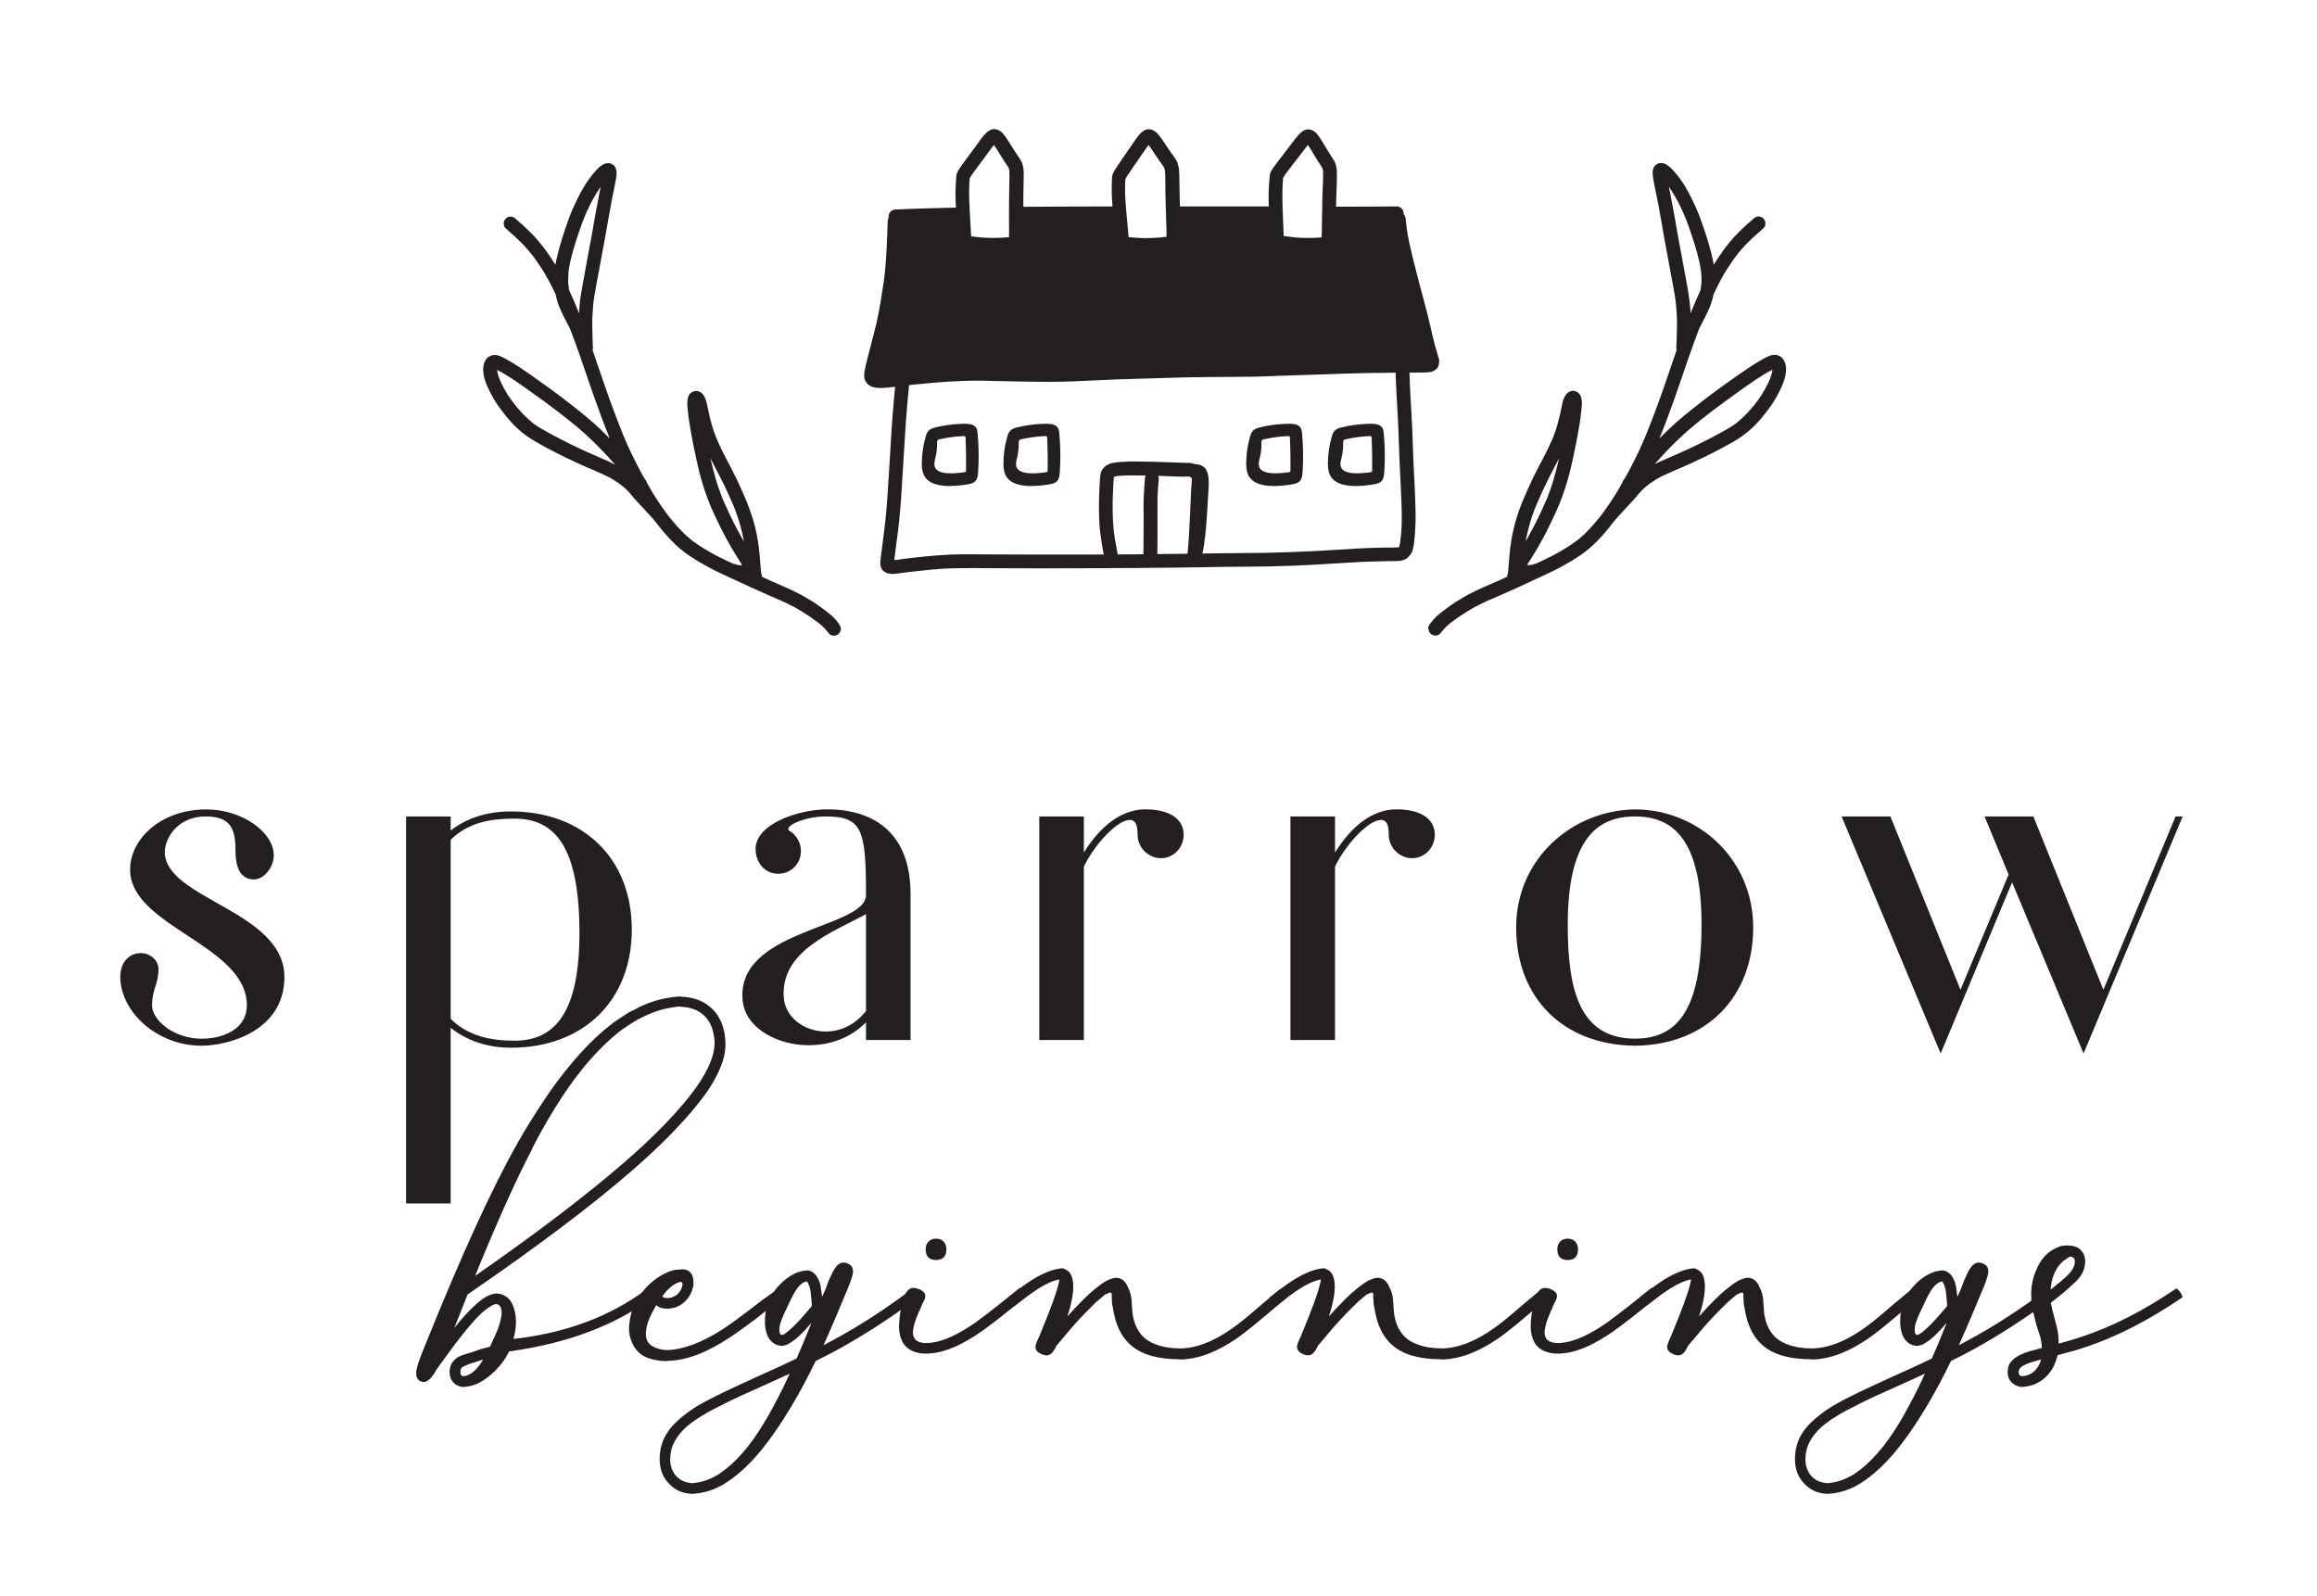
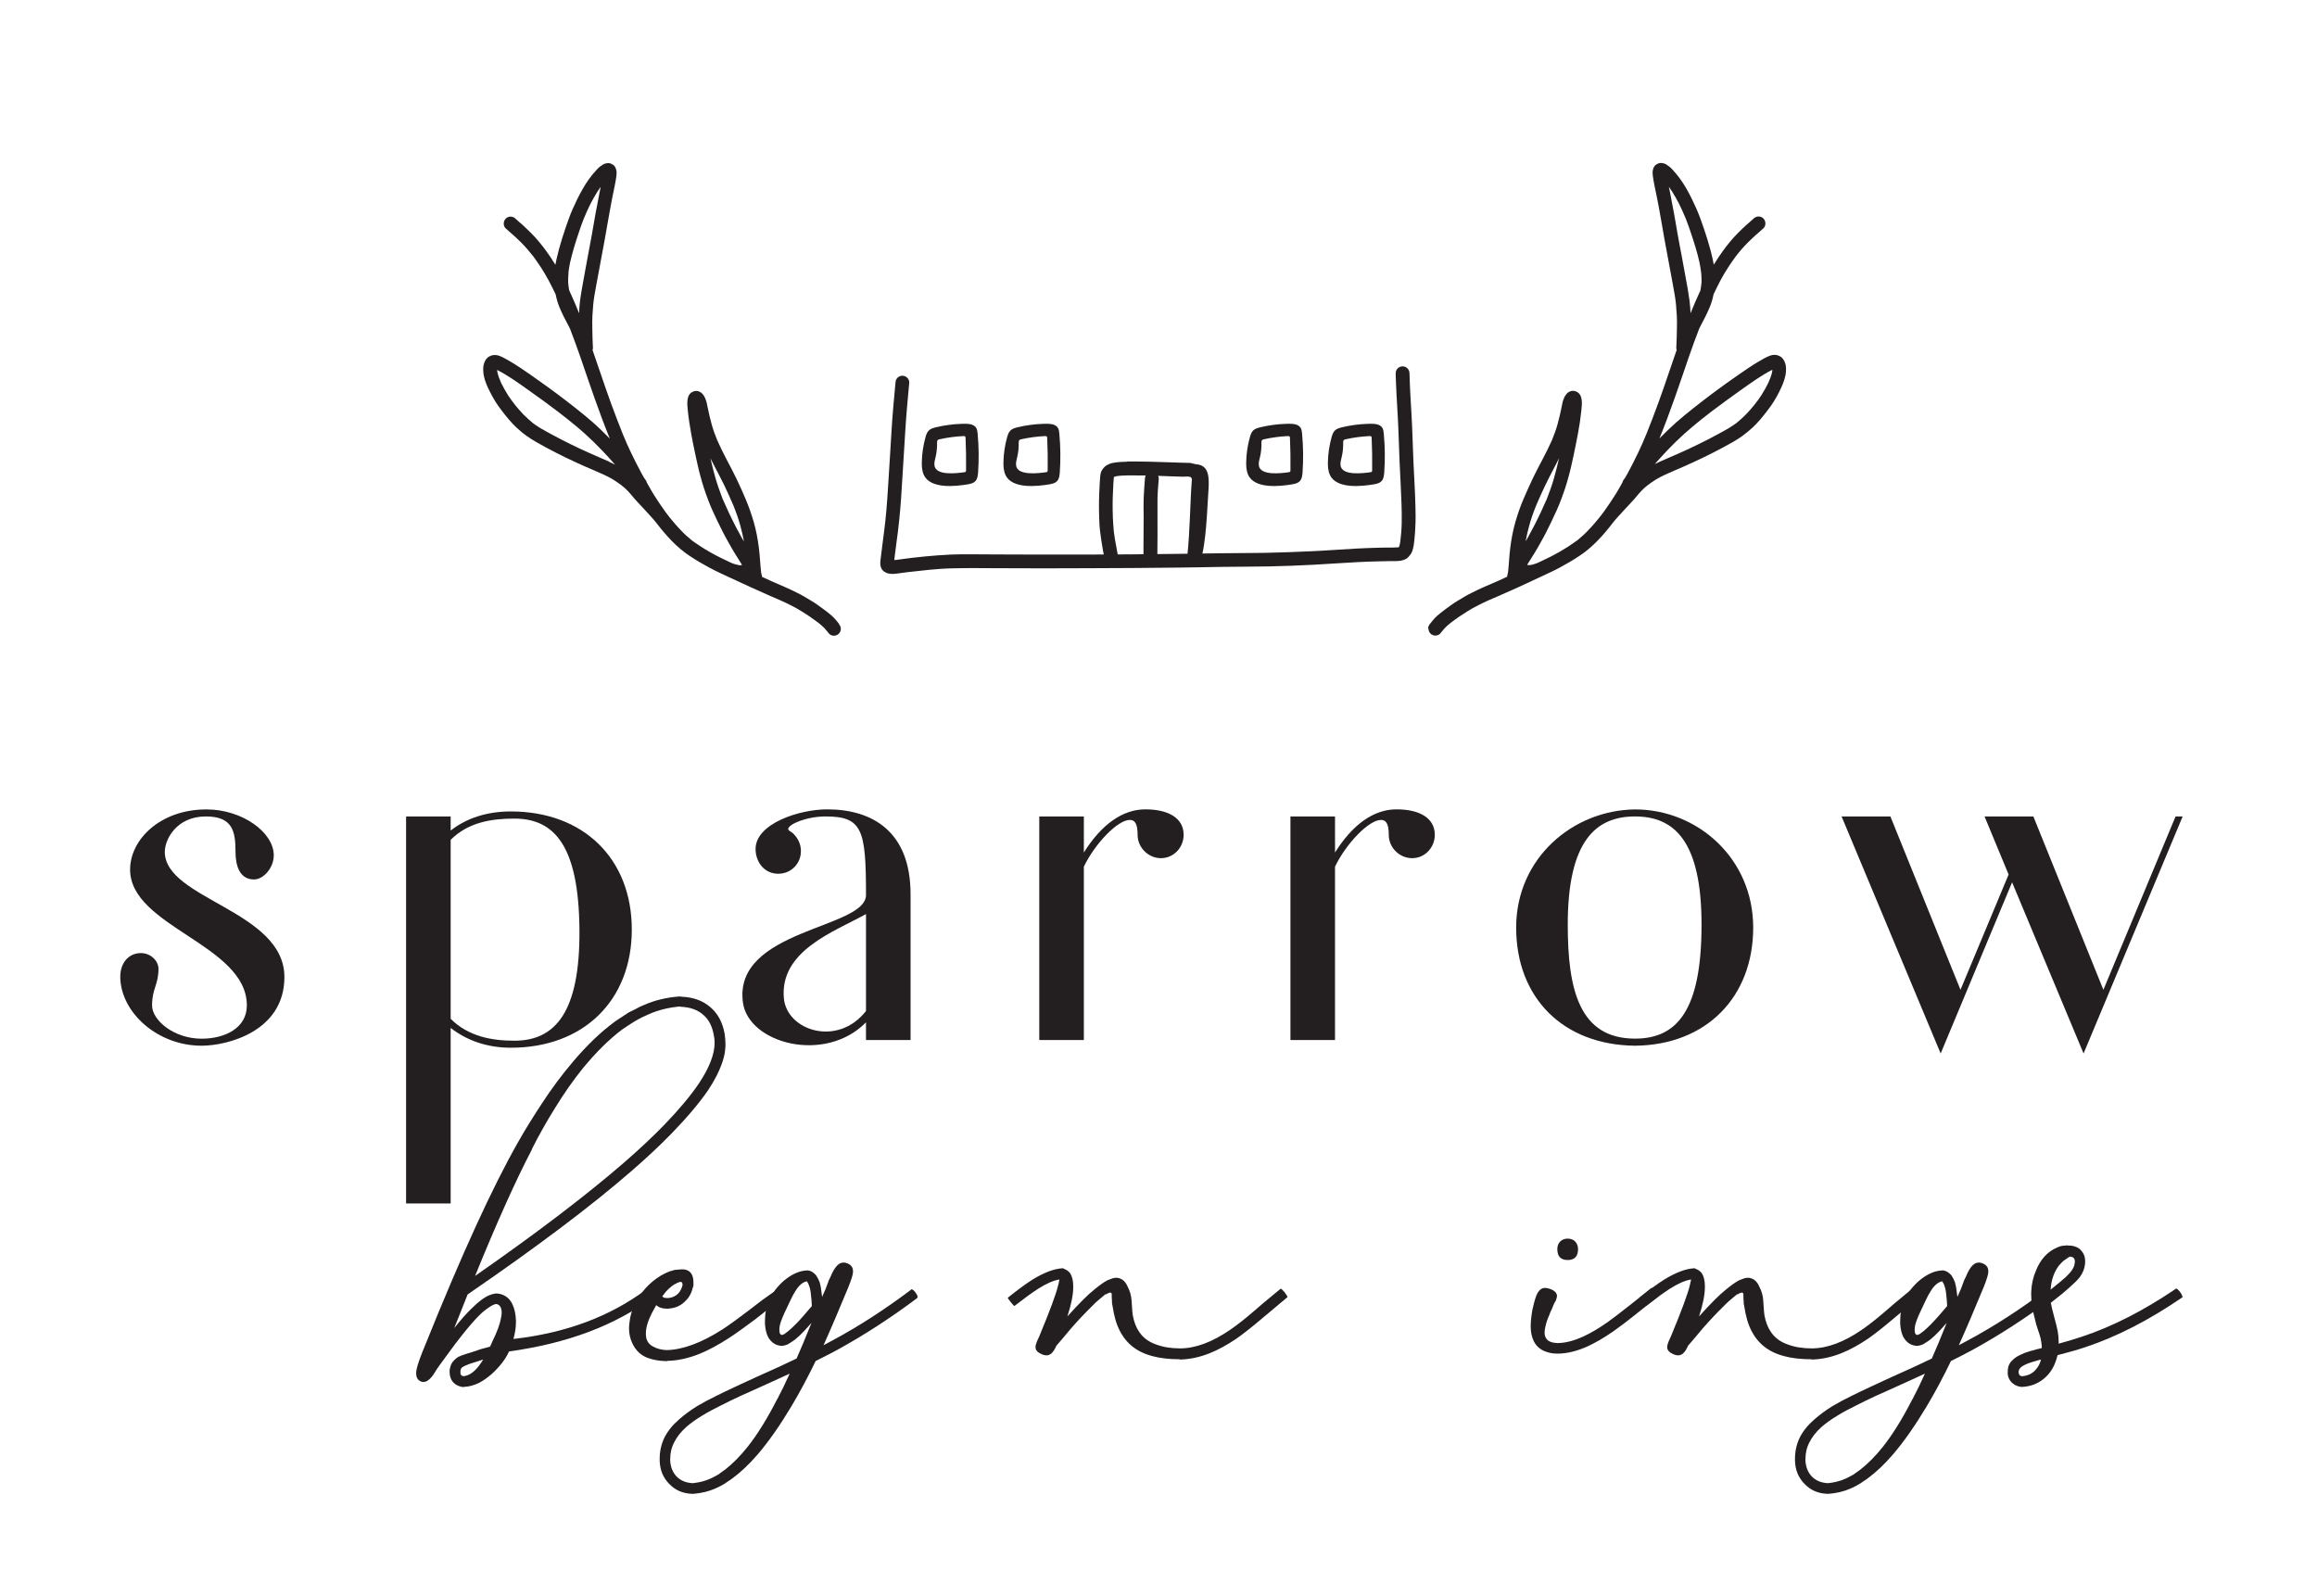
<svg xmlns="http://www.w3.org/2000/svg" id="uuid-a2a28fc6-21c1-417a-a681-19eaa2821896" viewBox="0 0 333.21 229.45">
  <defs>
    <style>.uuid-43d1afe9-3626-4910-aeb0-ae12a70ecf4c{fill:#231f20;stroke-width:0px;}</style>
  </defs>
  <path class="uuid-43d1afe9-3626-4910-aeb0-ae12a70ecf4c" d="m128.56,81s.01.04.02.05c0-.02-.02-.04-.02-.05h0Zm72.49-2.24s-.04.01-.06.02c.02,0,.04-.01.06-.02h0Zm-.34-25.05c.06,2.11.19,4.21.31,6.32.12,2.09.16,4.18.25,6.27.09,2.02.21,4.05.28,6.07.03.96.05,1.93.03,2.89-.02.9-.1,1.81-.21,2.7-.04.21-.08.42-.15.63-.02.04-.04.07-.07.11h0s-.04.01-.06.01c-.51.04-1.03.03-1.55.03-.51,0-1.02.01-1.53.03-1.06.03-2.11.07-3.16.13-2.09.11-4.17.28-6.25.37-2.2.1-4.4.19-6.6.23-2.14.04-4.27.03-6.4.06-4.34.06-8.67.13-13.01.16-4.33.03-8.66.04-12.99.03-2.12,0-4.25,0-6.37-.02-1.11,0-2.22-.02-3.32-.02-.22,0-.44,0-.66,0-.85,0-1.69,0-2.54.04-2.49.12-4.97.37-7.44.71.09-.01.18-.02.27-.03-.31.04-.62.09-.93.11.01-.13.03-.25.04-.38.03-.27.06-.53.1-.8.06-.47.12-.94.18-1.41.14-1.03.28-2.07.38-3.11.22-2.08.35-4.17.47-6.25.12-2.16.27-4.33.4-6.49.14-2.36.36-4.72.58-7.08.02-.25-.12-.53-.29-.7-.19-.19-.44-.29-.7-.29s-.52.11-.7.29c-.2.2-.27.43-.29.7-.22,2.36-.44,4.71-.58,7.08-.12,2.17-.27,4.33-.4,6.5-.12,2.11-.26,4.22-.48,6.32-.11,1.03-.25,2.06-.38,3.08-.06.48-.12.95-.18,1.43-.03.25-.06.49-.09.73-.05.4-.12.81-.04,1.21.05.25.17.53.37.7.23.2.46.33.76.4.46.11.93.05,1.39-.01.47-.06.95-.13,1.42-.19,1.05-.12,2.1-.24,3.15-.34,1.04-.09,2.09-.18,3.13-.2,2.23-.06,4.46-.03,6.69-.02,4.33.02,8.66.03,12.99,0,2.18-.01,4.35-.02,6.53-.03,2.14-.01,4.29-.05,6.43-.06,2.08-.02,4.16-.07,6.24-.1,2.25-.03,4.5-.03,6.75-.07,2.08-.04,4.17-.12,6.26-.23,2.18-.11,4.37-.28,6.55-.39,1-.05,2.01-.09,3.01-.11.5-.01,1-.02,1.5-.03.25,0,.5,0,.75,0,.12,0,.24,0,.36-.01.19,0,.39-.03.58-.06.23-.04.43-.12.64-.21.33-.15.55-.47.76-.74.1-.13.18-.34.23-.49.05-.15.09-.29.12-.44.1-.42.13-.87.18-1.3.06-.5.08-1.01.11-1.52.07-1.08.05-2.16.02-3.23-.05-2.14-.2-4.29-.29-6.43-.09-2.09-.13-4.18-.25-6.27-.12-2.11-.26-4.21-.31-6.32-.01-.54-.44-.99-.99-.99s-1.01.45-.99.99h0Z" />
  <path class="uuid-43d1afe9-3626-4910-aeb0-ae12a70ecf4c" d="m160.16,76.18s0,.05.01.08c0-.03,0-.05-.01-.08h0Zm10.99-7.61h0s.02.02.03.03c-.01,0-.02-.02-.03-.03h0Zm-10.75-.06s-.05.02-.07.03c.02-.01.05-.02.07-.03h0Zm-.07-.02s-.04.03-.06.05c.02-.02.04-.03.06-.05h0Zm-.03-.03s-.02.02-.03.03c0-.01.02-.02.03-.03h0Zm1.81-2.06c-.26,0-.51.01-.76.02-.27.01-.54.04-.81.07-.19.03-.38.05-.57.09-.25.05-.48.17-.71.27-.32.14-.55.43-.75.71-.2.27-.26.66-.29.99-.03.28-.04.55-.06.83-.03.53-.05,1.06-.08,1.59-.06,1.45-.04,2.89.03,4.35.04.82.17,1.63.28,2.44.12.88.3,1.74.46,2.61.1.53.73.83,1.22.69.25-.07.47-.23.59-.46.14-.25.15-.49.1-.77-.14-.74-.27-1.49-.41-2.23-.07-.39-.12-.78-.17-1.17-.06-.68-.11-1.36-.14-2.05-.03-.66-.03-1.32-.03-1.98,0-.62.03-1.25.06-1.87.03-.61.05-1.22.11-1.83,0-.04.02-.08.03-.12,0,0,.01,0,.02-.01.15-.05.31-.09.47-.12.94-.11,1.91-.08,2.85-.08.85,0,1.69.01,2.54.04.88.03,1.74.07,2.62.1.45.02.9.03,1.35.04.56.02,1.4-.21,1.34.48-.25,3.06-.25,7.21-.66,11.03-.06.54.2,1.09.69,1.22.55.15,1.05-.18,1.22-.7.83-2.38.96-7.57,1.14-10.07.14-1.95.04-3.6-1.72-3.74-.37-.03-.7-.21-1.07-.21-.08,0-.17,0-.25,0-.26,0-.52-.01-.78-.02-2.08-.05-4.15-.16-6.23-.17-.23,0-.45,0-.68,0-.32,0-.64,0-.96,0h0Z" />
  <path class="uuid-43d1afe9-3626-4910-aeb0-ae12a70ecf4c" d="m164.94,68.12c-.2.21-.27.46-.29.76-.07.93-.14,1.86-.18,2.79-.03.83-.01,1.67,0,2.5,0,1.92-.01,3.84-.03,5.76,0,.59.46,1.07,1,1.07s.99-.49,1-1.07c.02-1.92.03-3.84.02-5.76,0-.83-.01-1.65,0-2.48.02-.94.11-1.88.18-2.81.05-.58-.49-1.07-1-1.07-.26,0-.52.11-.7.31h0Z" />
  <path class="uuid-43d1afe9-3626-4910-aeb0-ae12a70ecf4c" d="m135.15,67.82s.05,0,.07,0c-.03,0-.05,0-.07,0h0Zm-.46-4.54s-.02.02-.04.03c.01,0,.02-.02.04-.03h0Zm2.54-.47c-.07.01-.14.02-.2.03.07,0,.14-.02.2-.03h0Zm1.57-.05c.05.06.06.14.06.22.07,1.55.09,3.1.07,4.65,0,.07,0,.15-.05.2-.05.05-.12.07-.19.08-1.05.14-4.16.56-4.31-1.02-.04-.39.08-.78.17-1.17.15-.66.23-1.35.21-2.03,0-.15,0-.31.1-.41.07-.06.16-.09.25-.11,1.14-.25,2.3-.41,3.46-.46.07,0,.14,0,.2.04,0,0,.01.01.02.02h0Zm-.53-1.81c-1.24.04-2.48.21-3.69.5-.36.09-.73.19-1,.45-.26.25-.38.61-.48.96-.32,1.14-.5,2.31-.53,3.49-.02.65.01,1.32.27,1.91.91,2.1,4.6,1.69,6.39,1.38.37-.07.76-.16,1.02-.43.32-.32.37-.81.41-1.26.13-1.87.11-3.75-.07-5.62-.03-.28-.06-.56-.2-.8-.32-.51-1.01-.59-1.61-.59-.17,0-.34,0-.51.01h0Z" />
-   <path class="uuid-43d1afe9-3626-4910-aeb0-ae12a70ecf4c" d="m126.05,53.81h0s-.07-.05-.1-.08c.03.03.06.05.1.08h0Z" />
-   <path class="uuid-43d1afe9-3626-4910-aeb0-ae12a70ecf4c" d="m126.05,53.81s-.07-.05-.1-.08c.03.03.07.05.1.08h0Zm13.34-27.25c.01-.3.05-.61.06-.91.09-.17.19-.34.3-.5.55-.77,1.13-1.53,1.69-2.29.3-.41.59-.81.89-1.22.2-.26.39-.54.61-.79.36.49.66,1.03.98,1.54.17.28.35.56.53.83.2.3.43.6.6.91.03.09.06.17.08.26.06.45.05.91.04,1.36,0,.4-.01.8-.03,1.2-.02.82-.03,1.65-.03,2.48v.35c0,.66,0,1.32,0,1.98v.14c0,.73.02,1.46,0,2.19-.66.09-1.33.11-1.99.12-.65.02-1.31-.01-1.96-.06-.28-.03-.57-.06-.85-.09-.22-.02-.43-.05-.65-.07-.04-.72-.08-1.44-.12-2.17-.03-.6-.07-1.21-.1-1.81,0-.06,0-.11,0-.16-.04-.72-.07-1.44-.07-2.16,0-.38.01-.77.03-1.15h0Zm22.46-.8c.08-.18.18-.34.28-.51.52-.79,1.08-1.56,1.61-2.35.29-.41.57-.83.85-1.24.19-.27.38-.55.59-.81.37.48.7,1,1.03,1.51.18.27.37.55.56.82.21.3.44.58.63.89.03.08.06.17.09.26.08.45.08.91.09,1.36,0,.4.01.8.01,1.2,0,.83.03,1.65.05,2.48,0,.11,0,.23.01.34.02.66.04,1.32.06,1.98,0,.05,0,.1,0,.15.02.73.07,1.46.06,2.19-.65.12-1.33.15-1.99.19-.65.04-1.31.03-1.96,0-.29-.02-.57-.04-.86-.06-.22-.02-.43-.04-.65-.05-.07-.8-.15-1.61-.22-2.41-.05-.52-.1-1.04-.14-1.56-.01-.14-.02-.29-.03-.43-.05-.63-.1-1.26-.12-1.89-.01-.38-.01-.77,0-1.15,0-.31.03-.61.03-.91h0Zm22.6.73c.02-.3.06-.61.08-.91.09-.17.19-.33.3-.49.56-.76,1.15-1.51,1.73-2.26.31-.4.61-.8.92-1.2.2-.26.4-.53.62-.78.35.5.65,1.04.96,1.56.17.28.34.56.52.84.2.31.41.6.59.92.03.09.06.17.08.26.05.45.03.91.02,1.37-.01.4-.03.8-.05,1.2-.03.82-.06,1.65-.07,2.48,0,.08,0,.15,0,.23-.01.66-.03,1.32-.04,1.97,0,.09,0,.17,0,.26-.01.73,0,1.46-.05,2.19-.66.08-1.34.08-1.99.09-.65,0-1.31-.03-1.96-.09-.28-.03-.57-.07-.85-.11-.21-.03-.43-.06-.65-.08-.03-.76-.06-1.51-.09-2.27-.02-.57-.05-1.14-.07-1.72,0-.09,0-.17,0-.26-.02-.69-.04-1.38-.03-2.07,0-.38.02-.77.05-1.15h0Zm7.64,5.2v.05-.05h0Zm14.78,19.8c-.02-.17-.08-.33-.12-.5-.11-.41-.24-.82-.36-1.23-.14-.49-.25-.98-.37-1.47-.25-1.04-.47-2.08-.74-3.12-.27-1.02-.54-2.05-.81-3.08-.42-1.62-.87-3.22-1.26-4.85-.19-.8-.38-1.61-.56-2.41-.16-.7-.26-1.41-.36-2.12-.05-.4-.1-.8-.14-1.2-.03-.27-.09-.5-.29-.7,0,0,0,0-.01-.01,0-.04.01-.08.01-.12,0-.53-.45-.99-.98-.99h0c-2.91.03-5.83.03-8.74.03,0-.36.01-.72.02-1.08.03-.99.08-1.98.1-2.98,0-.28,0-.55,0-.83,0-.21-.02-.43-.05-.64-.03-.19-.07-.37-.12-.56-.06-.21-.17-.4-.27-.59-.13-.23-.29-.45-.44-.68-.14-.21-.27-.42-.4-.64-.27-.44-.53-.89-.81-1.33-.13-.22-.27-.43-.41-.64-.15-.22-.31-.42-.48-.62-.1-.11-.25-.22-.37-.29-.2-.13-.48-.24-.74-.23-.05,0-.1,0-.14,0-.18,0-.35.06-.5.15-.18.08-.32.19-.47.33-.1.09-.2.18-.29.28-.18.19-.34.41-.51.61-.32.39-.61.79-.91,1.19-.46.6-.92,1.2-1.38,1.8-.26.34-.53.68-.78,1.04-.13.19-.26.37-.37.57-.16.27-.22.57-.24.87,0,.07,0,.13-.01.2,0-.06.01-.12.02-.18-.08.78-.14,1.55-.15,2.33,0,.63,0,1.26.03,1.89h-8.09c-1.56,0-3.13,0-4.69,0-.01-.43-.03-.86-.04-1.29-.02-.99-.02-1.99-.05-2.98,0-.27-.02-.55-.03-.83-.01-.21-.04-.43-.09-.64-.04-.19-.09-.37-.15-.55-.07-.2-.19-.39-.3-.57-.14-.23-.32-.44-.47-.66-.15-.2-.29-.41-.43-.62-.29-.43-.58-.87-.87-1.29-.14-.21-.29-.41-.44-.62-.16-.21-.33-.4-.52-.59-.1-.11-.26-.2-.39-.27-.2-.12-.49-.21-.75-.19-.05,0-.1.01-.14.01-.18.01-.34.08-.49.18-.18.09-.31.21-.46.35-.1.09-.19.19-.28.3-.17.2-.32.42-.48.63-.29.41-.57.82-.85,1.24-.43.62-.86,1.25-1.29,1.87-.24.35-.49.71-.72,1.07-.12.19-.24.39-.34.59-.14.28-.19.58-.2.88,0,.07,0,.13,0,.2,0-.06,0-.12.01-.18-.04.78-.06,1.55-.03,2.33.02.54.06,1.09.1,1.63-3.75,0-7.5.03-11.25.04-.52,0-1.04.01-1.57.01,0-.4,0-.81,0-1.21,0-.99.04-1.99.05-2.98,0-.27,0-.55,0-.83,0-.21-.03-.43-.07-.64-.04-.19-.07-.37-.13-.56-.06-.2-.18-.4-.29-.58-.14-.23-.3-.45-.45-.67-.14-.21-.28-.42-.41-.63-.28-.44-.55-.88-.83-1.32-.14-.21-.27-.42-.42-.63-.15-.21-.32-.41-.5-.61-.1-.11-.25-.21-.38-.29-.2-.12-.49-.23-.74-.22-.05,0-.1,0-.14,0-.18,0-.35.06-.5.16-.18.09-.32.2-.47.33-.1.09-.19.19-.29.29-.18.19-.34.41-.5.62-.31.4-.6.8-.89,1.21-.45.61-.9,1.22-1.35,1.83-.26.35-.51.69-.76,1.05-.13.19-.25.38-.36.58-.15.27-.21.57-.23.88,0,.07,0,.13-.01.2,0-.06.01-.12.02-.18-.07.78-.11,1.55-.11,2.33,0,.67.03,1.33.07,1.99-.65.01-1.29.02-1.94.04-2.25.06-4.51.12-6.76.23-.54.03-.99.43-.99.99,0,.05,0,.1.02.15-.09.15-.15.32-.15.51-.09,2.81-.17,5.63-.52,8.43-.31,2.06-.61,4.13-1.07,6.16-.23,1.02-.52,2.03-.77,3.05-.26,1.02-.54,2.04-.78,3.07-.07.28-.13.57-.18.86-.07.41-.1.8.02,1.2.13.44.49.83.91,1.01.7.3,1.51.25,2.25.19.35-.03.69-.07,1.04-.11.98-.11,1.95-.24,2.93-.34,2.19-.22,4.39-.42,6.59-.5,1.05-.04,2.1-.08,3.15-.06,1.07.02,2.14.05,3.21.08,2.22.05,4.44.09,6.66.09,2.2,0,4.39-.12,6.59-.22,2.06-.1,4.11-.18,6.17-.23,2.17-.06,4.35-.14,6.52-.19,2.15-.05,4.31-.06,6.46-.07,1.15,0,2.29-.01,3.44-.03,1.09-.02,2.17-.07,3.25-.11,2.14-.09,4.28-.13,6.42-.21,2.13-.08,4.25-.16,6.38-.2,2.15-.04,4.3-.05,6.45-.07.51,0,1.03,0,1.54-.01.23,0,.47,0,.7-.01.11,0,.21-.01.32-.02.2-.01.4-.05.59-.1.26-.07.47-.23.67-.4.28-.25.34-.67.37-1.02.02-.19-.04-.38-.06-.57h0Z" />
  <path class="uuid-43d1afe9-3626-4910-aeb0-ae12a70ecf4c" d="m146.89,67.82s.05,0,.08,0c-.03,0-.05,0-.08,0h0Zm-.46-4.54s-.02.02-.04.03c.01,0,.02-.02.04-.03h0Zm2.54-.47c-.07.01-.14.02-.2.03.07,0,.13-.02.2-.03h0Zm1.57-.05c.05.06.06.14.06.22.07,1.55.09,3.1.07,4.65,0,.07,0,.15-.05.2s-.12.07-.19.08c-1.05.14-4.16.56-4.31-1.02-.04-.39.08-.78.17-1.17.15-.66.23-1.35.21-2.03,0-.15,0-.31.1-.41.07-.06.16-.09.25-.11,1.14-.25,2.3-.41,3.46-.46.07,0,.14,0,.2.04,0,0,.01.01.02.02h0Zm-.53-1.81c-1.24.04-2.48.21-3.69.5-.36.09-.73.19-1,.45-.26.25-.38.61-.48.96-.32,1.14-.5,2.31-.53,3.49-.02.65.01,1.32.27,1.91.91,2.1,4.6,1.69,6.39,1.38.37-.07.76-.16,1.03-.43.32-.32.37-.81.41-1.26.13-1.87.11-3.75-.07-5.62-.03-.28-.06-.56-.2-.8-.32-.51-1.01-.59-1.61-.59-.17,0-.34,0-.51.01h0Z" />
  <path class="uuid-43d1afe9-3626-4910-aeb0-ae12a70ecf4c" d="m181.8,67.82s.05,0,.07,0c-.02,0-.05,0-.07,0h0Zm-.46-4.54s-.02.02-.04.03c.01,0,.02-.02.04-.03h0Zm2.54-.47c-.07.01-.13.02-.2.03.07,0,.13-.02.2-.03h0Zm1.57-.05c.05.06.06.14.06.22.07,1.55.09,3.1.07,4.65,0,.07,0,.15-.05.2-.05.05-.12.07-.19.08-1.05.14-4.16.56-4.31-1.02-.04-.39.08-.78.17-1.17.16-.66.23-1.35.21-2.03,0-.15,0-.31.1-.41.07-.06.16-.09.25-.11,1.14-.25,2.3-.41,3.46-.46.07,0,.14,0,.2.04,0,0,.01.01.02.02h0Zm-.53-1.81c-1.24.04-2.48.21-3.69.5-.36.09-.73.19-1,.45-.26.25-.38.61-.48.96-.32,1.14-.5,2.31-.53,3.49-.02.65.01,1.32.27,1.91.91,2.1,4.6,1.69,6.39,1.38.37-.07.76-.16,1.03-.43.32-.32.37-.81.41-1.26.13-1.87.11-3.75-.07-5.62-.03-.28-.06-.56-.2-.8-.32-.51-1.01-.59-1.61-.59-.17,0-.34,0-.51.01h0Z" />
  <path class="uuid-43d1afe9-3626-4910-aeb0-ae12a70ecf4c" d="m193.55,67.82s.05,0,.07,0c-.02,0-.05,0-.07,0h0Zm-.46-4.54s-.02.02-.04.03c.01,0,.02-.02.04-.03h0Zm2.54-.47c-.07.01-.14.02-.2.03.07,0,.14-.02.2-.03h0Zm1.57-.05c.05.06.06.14.06.22.07,1.55.09,3.1.07,4.65,0,.07,0,.15-.05.2-.05.05-.12.07-.19.08-1.05.14-4.16.56-4.31-1.02-.04-.39.08-.78.17-1.17.16-.66.23-1.35.21-2.03,0-.15,0-.31.1-.41.07-.06.16-.09.25-.11,1.14-.25,2.3-.41,3.46-.46.07,0,.14,0,.2.04,0,0,.01.01.02.02h0Zm-.53-1.81c-1.24.04-2.48.21-3.69.5-.36.09-.73.19-1,.45-.26.25-.38.61-.48.96-.32,1.14-.5,2.31-.53,3.49-.02.65.01,1.32.27,1.91.91,2.1,4.6,1.69,6.39,1.38.37-.07.76-.16,1.03-.43.32-.32.37-.81.41-1.26.13-1.87.11-3.75-.07-5.62-.03-.28-.06-.56-.2-.8-.32-.51-1.01-.59-1.61-.59-.17,0-.34,0-.51.01h0Z" />
  <path class="uuid-43d1afe9-3626-4910-aeb0-ae12a70ecf4c" d="m87.63,66.4c-.96-.43-1.92-.83-2.88-1.26-.91-.4-1.81-.83-2.71-1.27-.97-.47-1.93-.98-2.88-1.49-.47-.26-.94-.52-1.41-.79-.39-.23-.76-.49-1.12-.75-.48-.4-.94-.82-1.39-1.27-.4-.41-.77-.86-1.14-1.3-.35-.46-.71-.92-1.02-1.4-.37-.59-.7-1.2-1.02-1.82-.23-.53-.44-1.06-.55-1.63,0-.07-.01-.15-.01-.22,1.56.8,3,1.84,4.43,2.85,1.45,1.02,2.89,2.07,4.31,3.15.47.36.94.72,1.4,1.09.87.7,1.73,1.4,2.56,2.16.83.75,1.62,1.53,2.4,2.34.64.66,1.26,1.35,1.86,2.04-.27-.14-.55-.28-.84-.4h0Zm-5.89-27.13c.06-.49.13-.98.23-1.46.32-1.41.74-2.8,1.2-4.17.25-.75.5-1.5.8-2.23.3-.73.62-1.45.98-2.16.31-.58.62-1.15.97-1.7.15-.23.31-.46.47-.69-.06.29-.12.59-.18.88-.21,1.05-.41,2.1-.6,3.16-.18,1-.34,2-.52,2.99-.18.98-.37,1.96-.55,2.93-.2,1.06-.39,2.12-.58,3.17-.19,1.07-.4,2.15-.54,3.23-.08.61-.12,1.22-.14,1.83-.45-1.12-.92-2.22-1.43-3.31,0-.01,0-.02,0-.03-.07-.35-.11-.7-.14-1.06-.01-.46,0-.93.05-1.39h0Zm25.07,38.3c-.19-.3-.34-.62-.51-.93-.18-.33-.38-.66-.54-1-.32-.64-.65-1.28-.95-1.93-.31-.66-.61-1.32-.9-1.99-.36-.96-.71-1.92-1-2.91-.27-.96-.52-1.92-.74-2.9.19.37.37.74.57,1.11.49.95,1,1.9,1.47,2.87.44.92.85,1.86,1.26,2.8.39.96.74,1.94,1.01,2.94.2.74.37,1.48.51,2.23-.06-.1-.12-.19-.17-.28h0Zm13.85,12.14c-.3-.38-.61-.77-.97-1.1-.38-.34-.79-.66-1.2-.96-.58-.43-1.16-.86-1.78-1.23-.37-.22-.75-.45-1.12-.67-.31-.19-.65-.34-.97-.51-1.2-.62-2.47-1.12-3.7-1.67-.45-.2-.89-.41-1.34-.62,0-.04,0-.08,0-.12-.06-.2-.1-.39-.13-.59-.13-1.13-.16-2.27-.31-3.41-.16-1.28-.39-2.54-.75-3.78-.32-1.09-.69-2.16-1.13-3.21-.42-1-.86-1.98-1.33-2.96-.46-.97-.97-1.92-1.47-2.87-.47-.89-.91-1.8-1.32-2.72-.3-.73-.58-1.48-.79-2.25-.23-.84-.43-1.68-.6-2.54-.07-.35-.13-.72-.27-1.05-.07-.16-.12-.33-.21-.47-.09-.15-.21-.29-.33-.42-.12-.13-.38-.26-.55-.31-.08-.02-.17-.03-.25-.03-.13,0-.26.03-.39.07-1.14.39-.92,1.87-.83,2.81.11,1.08.28,2.15.47,3.21.2,1.09.41,2.17.65,3.25.22,1,.43,2.01.71,3,.15.54.3,1.09.48,1.62.18.56.38,1.11.59,1.67.4,1.05.86,2.09,1.36,3.1.27.53.53,1.07.8,1.61.24.48.51.95.77,1.42.59,1.09,1.26,2.14,1.92,3.19.16.26-.86.08-1.65-.29-1-.48-2.01-.95-2.97-1.51-.48-.28-.96-.56-1.42-.87-.4-.26-.79-.54-1.18-.82-.53-.45-1.07-.91-1.54-1.43-.26-.29-.54-.56-.79-.86-.26-.31-.52-.62-.78-.93-.21-.27-.43-.54-.63-.82-.62-.87-1.22-1.74-1.78-2.65-.31-.51-.6-1.04-.9-1.56-.04-.18-.12-.34-.25-.5-.04-.05-.08-.1-.12-.15-.13-.24-.27-.46-.4-.7-.53-.97-1.01-1.96-1.5-2.95-.43-.88-.81-1.78-1.19-2.69.01.03.02.05.03.08-.59-1.51-1.19-3.01-1.74-4.54-.53-1.47-1.04-2.94-1.54-4.41-.36-1.08-.73-2.16-1.11-3.24.03-.08.06-.17.06-.25-.04-.97-.09-1.94-.09-2.91,0-.56-.02-1.13.01-1.69.03-.55.07-1.1.12-1.65.09-1,.29-2,.47-2.99.39-2.14.79-4.28,1.19-6.42.38-2.05.7-4.1,1.11-6.14.2-1,.44-2.01.57-3.02.04-.29.03-.59-.04-.87-.04-.19-.14-.38-.26-.53-.14-.16-.31-.24-.5-.33-.09-.04-.19-.06-.29-.07-.3-.02-.63.07-.86.21-.3.19-.56.38-.8.64-.43.46-.84.94-1.21,1.46-.63.88-1.16,1.84-1.64,2.8-.46.94-.9,1.9-1.26,2.9-.69,1.93-1.34,3.89-1.78,5.9-.05.24-.1.47-.14.71-.43-.7-.87-1.38-1.36-2.04-.64-.86-1.32-1.7-2.08-2.47-.38-.38-.76-.75-1.15-1.11-.38-.34-.78-.66-1.15-1.02-.2-.19-.46-.29-.71-.29s-.5.09-.69.29c-.37.38-.4,1.03,0,1.41.36.34.76.66,1.13,1,.36.33.72.66,1.07,1.01.64.64,1.22,1.32,1.77,2.02.8,1.09,1.54,2.22,2.18,3.41.36.67.7,1.36,1.03,2.05.12.62.3,1.24.54,1.83.39.95.86,1.85,1.35,2.76.06.12.12.24.18.36.54,1.42,1.07,2.84,1.56,4.28,1.32,3.86,2.62,7.73,4.16,11.51-.4-.41-.81-.81-1.22-1.21-1.54-1.5-3.23-2.82-4.92-4.13-1.75-1.36-3.56-2.65-5.37-3.92-.87-.6-1.74-1.2-2.65-1.74-.55-.32-1.11-.67-1.7-.9-.22-.08-.45-.13-.68-.13-.23,0-.47.05-.69.16-.15.07-.32.16-.43.3-.1.12-.22.24-.28.39-.07.16-.15.32-.19.49-.04.18-.07.36-.08.54-.01.34.01.68.07,1.02.15.82.5,1.62.88,2.36.25.49.51.97.8,1.44.27.43.56.84.87,1.24.35.45.7.92,1.08,1.35.35.39.7.79,1.09,1.15.46.42.92.82,1.43,1.18.87.63,1.82,1.14,2.77,1.66,1.83.99,3.7,1.89,5.6,2.73.94.41,1.88.8,2.81,1.23.45.21.89.43,1.31.69.38.24.75.5,1.11.76.35.27.69.56,1,.89.27.29.54.6.79.91.02.02.03.05.05.07.16.22,2.6,2.75,3.22,3.56,1.39,1.81,2.91,3.53,4.83,4.79.93.62,1.89,1.18,2.88,1.71.97.52,1.99.98,2.99,1.44,1.88.88,3.77,1.75,5.67,2.58,1.01.44,2.03.86,3.01,1.37.27.14.55.27.8.42.22.13.44.27.67.4.83.5,1.62,1.04,2.4,1.63.31.24.62.49.89.77.25.27.49.56.72.85.15.2.47.29.7.29.26,0,.52-.11.7-.29.19-.19.29-.44.29-.7,0-.29-.12-.49-.29-.7h0Z" />
  <path class="uuid-43d1afe9-3626-4910-aeb0-ae12a70ecf4c" d="m237.92,66.8c.61-.69,1.22-1.37,1.86-2.04.77-.81,1.57-1.59,2.4-2.34.83-.75,1.69-1.46,2.56-2.16.46-.37.93-.73,1.4-1.09,1.42-1.07,2.86-2.12,4.31-3.15,1.43-1.01,2.87-2.05,4.43-2.85,0,.07,0,.15-.01.22-.1.57-.32,1.1-.55,1.63-.31.62-.64,1.23-1.02,1.82-.31.49-.66.95-1.02,1.4-.37.45-.73.89-1.14,1.3-.44.45-.9.87-1.39,1.27-.36.26-.73.52-1.12.75-.47.27-.93.54-1.41.79-.95.52-1.91,1.02-2.88,1.49-.9.44-1.8.87-2.71,1.27-.96.42-1.92.83-2.88,1.26-.29.13-.56.26-.84.4h0Zm6.77-26.15c-.03.36-.07.71-.14,1.06,0,.01,0,.02,0,.03-.51,1.09-.98,2.19-1.43,3.31-.03-.61-.07-1.22-.15-1.83-.14-1.08-.34-2.16-.54-3.23-.19-1.06-.38-2.12-.58-3.17-.18-.98-.38-1.95-.55-2.93-.18-1-.34-1.99-.52-2.99-.19-1.05-.39-2.11-.6-3.16-.06-.29-.12-.59-.18-.88.16.22.32.45.47.69.35.55.66,1.13.97,1.7.35.71.68,1.43.98,2.16.3.73.55,1.49.8,2.23.46,1.37.89,2.75,1.2,4.17.1.48.17.97.23,1.46.05.46.06.93.05,1.39h0Zm-25.29,37.2c.14-.75.31-1.49.51-2.23.27-1,.62-1.98,1.01-2.94.4-.94.82-1.87,1.26-2.8.46-.97.97-1.92,1.46-2.87.19-.37.38-.74.57-1.11-.22.97-.47,1.94-.74,2.9-.28.99-.63,1.95-1,2.91-.29.67-.59,1.33-.9,1.99-.3.65-.63,1.29-.95,1.93-.17.34-.36.67-.54,1-.17.31-.32.63-.51.93-.06.09-.12.19-.17.28h0Zm-13.97,12.56c0,.26.11.52.29.7.19.19.44.29.7.29.23,0,.55-.1.7-.29.23-.29.47-.58.72-.85.27-.29.58-.53.89-.77.77-.59,1.57-1.13,2.39-1.63.22-.13.44-.27.67-.4.26-.15.54-.28.8-.42.98-.51,2-.94,3.01-1.37,1.9-.82,3.79-1.69,5.67-2.58,1-.47,2.01-.92,2.99-1.44.99-.53,1.95-1.09,2.88-1.71,1.92-1.26,3.44-2.98,4.83-4.79.62-.81,3.06-3.34,3.22-3.56.02-.02.04-.05.05-.07.25-.31.52-.61.79-.91.31-.33.64-.62,1-.89.36-.27.73-.53,1.11-.76.42-.26.87-.48,1.31-.69.93-.43,1.87-.82,2.81-1.23,1.9-.84,3.77-1.74,5.6-2.73.95-.51,1.9-1.02,2.77-1.66.5-.37.97-.76,1.43-1.18.39-.36.74-.76,1.09-1.15.38-.43.73-.9,1.08-1.35.31-.4.6-.81.87-1.24.29-.47.56-.94.8-1.44.37-.74.72-1.54.88-2.36.06-.34.09-.68.07-1.02,0-.18-.04-.36-.08-.54-.03-.17-.12-.33-.19-.49-.06-.15-.18-.27-.28-.39-.1-.14-.27-.23-.42-.3-.22-.11-.45-.16-.69-.16-.23,0-.45.04-.68.13-.6.23-1.16.58-1.71.9-.91.54-1.78,1.14-2.65,1.74-1.82,1.26-3.62,2.56-5.37,3.92-1.69,1.31-3.38,2.64-4.92,4.13-.41.4-.82.8-1.22,1.21,1.55-3.78,2.84-7.65,4.16-11.51.49-1.44,1.02-2.86,1.56-4.28.06-.12.12-.24.18-.36.48-.9.95-1.81,1.35-2.76.24-.59.42-1.2.54-1.83.33-.69.66-1.37,1.02-2.05.64-1.19,1.38-2.32,2.18-3.41.55-.71,1.13-1.39,1.77-2.02.35-.35.71-.68,1.07-1.01.37-.34.76-.65,1.13-1,.39-.37.37-1.03,0-1.41-.19-.19-.44-.29-.69-.29s-.51.1-.71.29c-.37.35-.77.67-1.15,1.02-.39.36-.78.73-1.15,1.11-.76.76-1.44,1.6-2.08,2.47-.48.66-.93,1.35-1.36,2.04-.04-.24-.09-.48-.14-.71-.43-2.01-1.08-3.96-1.78-5.9-.36-.99-.79-1.95-1.26-2.9-.48-.97-1.01-1.93-1.64-2.8-.37-.51-.77-1-1.21-1.46-.24-.26-.51-.45-.8-.64-.22-.14-.56-.23-.86-.21-.11,0-.21.03-.29.07-.19.09-.36.17-.5.33-.13.15-.22.34-.26.53-.07.28-.07.59-.03.87.13,1.01.37,2.02.57,3.02.42,2.04.74,4.1,1.11,6.14.4,2.14.8,4.28,1.19,6.42.18.99.38,1.99.47,2.99.05.55.09,1.1.12,1.65.03.56.02,1.12.01,1.69,0,.97-.05,1.94-.09,2.91,0,.08.03.17.06.25-.38,1.08-.75,2.16-1.11,3.24-.5,1.48-1.01,2.95-1.54,4.41-.55,1.53-1.14,3.03-1.74,4.54.01-.03.02-.05.03-.08-.38.9-.76,1.81-1.19,2.69-.48.99-.97,1.98-1.5,2.95-.13.24-.27.46-.4.7-.04.05-.08.1-.12.15-.13.16-.21.32-.25.5-.3.52-.58,1.05-.9,1.56-.56.91-1.16,1.78-1.78,2.65-.2.28-.42.55-.63.82-.26.31-.52.62-.78.93-.25.3-.53.58-.79.86-.47.52-1.01.98-1.54,1.43-.39.28-.78.55-1.18.82-.47.31-.95.59-1.42.87-.96.56-1.96,1.03-2.97,1.51-.79.38-1.81.55-1.65.29.66-1.05,1.33-2.09,1.92-3.19.26-.47.53-.94.77-1.42.26-.53.53-1.07.79-1.61.5-1.01.96-2.05,1.36-3.1.21-.55.4-1.1.59-1.67.18-.53.33-1.08.48-1.62.28-.99.49-1.99.71-3,.24-1.08.44-2.17.65-3.25.2-1.06.36-2.13.47-3.21.1-.95.31-2.42-.83-2.81-.13-.04-.26-.07-.39-.07-.08,0-.16.01-.25.03-.17.05-.43.18-.55.31-.12.13-.23.27-.33.42-.09.14-.14.31-.21.47-.14.33-.19.7-.26,1.05-.17.85-.37,1.7-.6,2.54-.21.77-.49,1.51-.79,2.25-.41.92-.86,1.83-1.33,2.72-.5.95-1.01,1.9-1.47,2.87-.46.98-.9,1.97-1.33,2.96-.45,1.05-.81,2.12-1.13,3.21-.36,1.24-.59,2.5-.75,3.78-.15,1.13-.18,2.27-.31,3.41-.03.2-.07.4-.13.59-.01.04,0,.08,0,.12-.45.2-.89.42-1.34.62-1.24.55-2.5,1.04-3.7,1.67-.32.17-.66.32-.97.51-.37.22-.75.45-1.12.67-.62.37-1.2.8-1.78,1.23-.41.31-.81.62-1.2.96-.36.33-.67.71-.97,1.1-.17.22-.29.41-.29.7h0Z" />
  <path class="uuid-43d1afe9-3626-4910-aeb0-ae12a70ecf4c" d="m76.53,165.23c-2.32,4.43-5.06,10.52-8.21,18.26,8.83-6.15,15.97-11.58,21.42-16.3,2.2-1.91,4.13-3.72,5.77-5.41,2.15-2.23,3.82-4.22,5.01-5.99,1.5-2.25,2.25-4.2,2.25-5.85,0-.36-.04-.7-.11-1.02-.22-1.33-.74-2.34-1.56-3.01-.8-.7-1.87-1.08-3.23-1.13l-.07-.04h-.04c-1.65.15-3.15.52-4.5,1.13-.29.12-.63.28-1.02.47l-.47.25-.51.29-.91.58c-.34.22-.63.41-.87.58-1.89,1.43-3.76,3.28-5.63,5.55-1.43,1.77-2.78,3.7-4.07,5.81-1.19,1.91-2.28,3.85-3.27,5.81h0Zm-7.37,30.79l.33-.51-1.13.36c-1.21.36-1.89.67-2.03.91-.07.12-.11.25-.11.4v.4c.07.17.21.28.4.33.89-.07,1.74-.7,2.54-1.89h0Zm23.74-10.67h.04c.12,0,.3.17.55.51.26.34.4.56.4.65,0,.03-.01.05-.04.07-5.37,4.02-12.26,6.61-20.66,7.77v.04c-.51,1.09-1.32,2.14-2.43,3.16-.6.53-1.22.97-1.85,1.31-.75.36-1.48.56-2.18.58l-.07.04c-.41-.05-.78-.17-1.09-.36-.36-.24-.62-.56-.76-.94-.1-.27-.15-.54-.15-.83v-.29c.05-.39.16-.74.33-1.05.19-.29.44-.54.73-.76.19-.17.91-.44,2.14-.8l1.31-.44,1.31-.36.36-.8c.65-1.33,1.05-2.42,1.2-3.27.07-.31.11-.59.11-.83,0-.27-.04-.48-.11-.65-.12-.34-.35-.53-.69-.58-.32.05-.7.24-1.16.58-.41.27-.86.64-1.34,1.13-.68.68-1.46,1.59-2.36,2.72-.63.78-1.37,1.76-2.22,2.94l-1.12,1.53-.4.58c-.65,1.16-1.27,1.74-1.85,1.74-.12,0-.24-.03-.36-.07-.46-.19-.69-.59-.69-1.2,0-.17.02-.36.07-.58.12-.63.54-1.81,1.27-3.56,5.2-12.92,9.63-22.6,13.29-29.04,1.04-1.84,2.23-3.76,3.56-5.77,1.33-2.03,2.78-3.98,4.36-5.84,2.01-2.37,4.02-4.3,6.03-5.77.27-.19.59-.41.98-.65l.98-.65,1.09-.54.54-.29.58-.25c1.53-.68,3.22-1.09,5.08-1.23.14,0,.28.01.4.04,1.65.07,3,.57,4.07,1.49,1.09.92,1.78,2.21,2.07,3.88.07.48.11.96.11,1.42,0,.27-.01.53-.04.8-.05.63-.22,1.33-.51,2.11-.39,1.11-1.03,2.35-1.92,3.7-1.26,1.84-3,3.91-5.23,6.21-1.67,1.72-3.62,3.55-5.85,5.48-5.74,4.99-13.58,10.89-23.53,17.72-.48,1.24-1.13,2.85-1.92,4.83.92-1.16,1.74-2.09,2.47-2.79.53-.53,1.03-.97,1.49-1.31l.44-.29.44-.25c.39-.17.76-.28,1.13-.33h.04c.48,0,.94.13,1.38.4.41.27.73.63.94,1.09.31.61.5,1.39.54,2.36v.29c0,.73-.12,1.52-.36,2.4,7.53-.85,13.89-3.22,19.1-7.12h0Z" />
  <path class="uuid-43d1afe9-3626-4910-aeb0-ae12a70ecf4c" d="m97,184.69c-.24.14-.51.35-.8.62-.32.29-.63.65-.94,1.09v.04l.07.07s.11.06.18.11c.12.03.27.04.44.04h.25c.53-.07.98-.29,1.34-.65.29-.31.49-.71.62-1.2,0-.15-.03-.27-.07-.36-.05-.07-.12-.11-.22-.11-.07,0-.16.02-.25.07l-.22.07-.18.11-.22.11h0Zm14.38,1.05h.04c.07,0,.24.18.51.54.24.34.36.57.36.69,0,.03-.01.04-.04.04l-1.85,1.31-1.81,1.42c-1.55,1.16-2.81,2.06-3.78,2.69-1.5.97-2.89,1.72-4.18,2.25-1.62.65-3.17.99-4.65,1.02l-.11.04c-1.02-.02-1.9-.17-2.65-.44-1.04-.36-1.8-1.08-2.29-2.14-.31-.65-.47-1.37-.47-2.14,0-.29.03-.58.07-.87.1-.92.36-1.82.8-2.69.87-1.69,2.09-3.03,3.67-4,.36-.22.79-.42,1.27-.62.31-.1.57-.17.76-.22l.51-.04c.17-.02.33-.04.47-.04h.11c.65,0,1.11.25,1.38.76.15.29.22.67.22,1.13v.47l-.04.18-.04.04c-.17.78-.51,1.42-1.02,1.92-.6.65-1.36,1.03-2.25,1.12-.15.03-.29.04-.44.04-.34,0-.65-.05-.94-.15-.22-.07-.42-.19-.62-.36l-.62,1.13c-.58,1.14-.87,2.12-.87,2.94,0,.24.02.47.07.69.15.56.49.97,1.05,1.23.53.29,1.16.45,1.89.47,2.32-.05,5.01-1.05,8.06-3.01.92-.6,2.14-1.49,3.67-2.65l1.85-1.42c.7-.51,1.33-.96,1.89-1.34h0Z" />
  <path class="uuid-43d1afe9-3626-4910-aeb0-ae12a70ecf4c" d="m114.54,190.32c.34-.34.71-.75,1.12-1.23l1.09-1.27-.04-.76-.07-.69c-.05-.63-.14-1.13-.29-1.49-.07-.24-.16-.41-.25-.51-.02-.07-.05-.11-.07-.11-.61.12-1.16.6-1.67,1.45-.19.29-.41.69-.65,1.2l-.58,1.23c-.51,1.04-.84,1.85-.98,2.43-.05.24-.07.46-.07.65,0,.15.01.28.04.4.02.19.13.32.33.36.1-.02.22-.07.36-.14.17-.12.36-.27.58-.44.34-.29.73-.65,1.16-1.09h0Zm-2.76,10.89c.6-1.14,1.2-2.36,1.78-3.67l-4.21,1.92-2.83,1.27c-1.04.48-1.96.93-2.76,1.34-1.04.51-1.94.99-2.69,1.45-.94.56-1.74,1.13-2.4,1.71-.77.7-1.34,1.43-1.71,2.18-.39.73-.58,1.55-.58,2.47v.15c.05.94.36,1.72.94,2.32.58.58,1.34.89,2.29.94h.04c.92-.1,1.75-.31,2.5-.65.17-.07.36-.17.58-.29l.54-.29,1.02-.73c1.09-.85,2.17-1.94,3.23-3.27,1.4-1.77,2.82-4.05,4.25-6.86h0Zm19.2-15.76s.06-.04.11-.04c.15,0,.34.16.58.47.19.27.29.47.29.62,0,.07-.03.13-.07.18-3.82,2.86-7.61,5.31-11.36,7.37-.97.53-2.05,1.09-3.23,1.67-1.11,2.3-2.27,4.47-3.48,6.5-1.65,2.76-3.26,5.06-4.83,6.9-1.23,1.43-2.44,2.58-3.63,3.45-.15.12-.34.25-.58.4l-.58.4-.65.36c-.26.12-.49.23-.69.33-.92.41-1.96.66-3.12.76h-.22c-1.33-.05-2.42-.52-3.27-1.42-.87-.87-1.33-1.97-1.38-3.3v-.33c0-1.09.23-2.11.69-3.05.46-.92,1.16-1.79,2.11-2.61.73-.65,1.6-1.29,2.61-1.92.78-.46,1.71-.96,2.8-1.49.82-.41,1.75-.86,2.8-1.34l2.83-1.31c2.3-1.02,4.25-1.91,5.85-2.69.6-1.36,1.32-3.06,2.14-5.12l-1.02,1.13c-.48.51-.92.92-1.31,1.24-.29.22-.56.4-.8.54l-.22.14-.25.11c-.19.07-.4.12-.62.14-.41,0-.8-.11-1.16-.33-.34-.22-.62-.52-.84-.91-.27-.51-.42-1.15-.47-1.92v-.47c0-1.09.21-2.09.62-3.01.48-1.02,1.2-1.94,2.14-2.76,1.14-.94,2.26-1.43,3.38-1.45h.04c.22.03.42.1.62.22.22.15.4.3.54.47.19.27.36.59.51.98.15.48.25,1.1.33,1.85l.04.29.51-1.16.47-1.27.22-.44.22-.51c.17-.36.35-.66.55-.91.34-.44.71-.65,1.13-.65.17,0,.34.04.51.11.56.22.83.59.83,1.13v.15c-.02.39-.24,1.09-.65,2.11-1.36,3.29-2.55,6.09-3.59,8.39l1.42-.76c3.68-1.98,7.41-4.39,11.18-7.23h0Z" />
-   <path class="uuid-43d1afe9-3626-4910-aeb0-ae12a70ecf4c" d="m134.61,181.2c-.99,0-1.49-.52-1.49-1.56,0-.41.12-.76.36-1.05.29-.31.67-.47,1.13-.47.48,0,.86.16,1.13.47.24.29.36.64.36,1.05,0,1.04-.5,1.56-1.49,1.56h0Zm9.84,7.77c-1.31,1.04-2.41,1.88-3.3,2.5-1.33.92-2.55,1.63-3.67,2.14-1.5.68-2.92,1.03-4.25,1.05h-.04c-.58,0-1.09-.07-1.53-.22-.6-.17-1.1-.47-1.49-.91-.34-.39-.58-.88-.73-1.49-.1-.39-.15-.86-.15-1.42.03-.75.11-1.51.25-2.29.07-.29.15-.59.22-.91l.11-.4.11-.36c.17-.56.4-.96.69-1.2.19-.17.42-.25.69-.25.22,0,.46.05.73.15.65.24.98.58.98,1.02v.07c-.02.17-.08.38-.18.62l-.18.29-.15.33c-.05.14-.13.35-.25.62l-.18.36-.15.4c-.29.65-.48,1.23-.58,1.74-.07.29-.11.56-.11.8,0,.34.07.62.22.84.24.44.81.67,1.71.69,1.11-.02,2.32-.34,3.63-.94,1.02-.46,2.15-1.13,3.41-2,.85-.6,1.91-1.42,3.19-2.43l1.6-1.27,1.63-1.31s.1.05.22.15c.1.12.2.25.33.4.12.17.23.33.33.47.05.1.07.16.07.18v.04l-3.19,2.54h0Z" />
  <path class="uuid-43d1afe9-3626-4910-aeb0-ae12a70ecf4c" d="m184.17,185.34h.04c.07,0,.25.17.54.51.27.36.4.58.4.65v.04l-2.47,2.07-1.6,1.34c-1.23,1.04-2.34,1.9-3.3,2.58-1.33.89-2.6,1.59-3.81,2.07-1.45.58-2.88.88-4.28.91l-.04-.04c-1.55,0-2.88-.16-3.99-.47-1.45-.39-2.63-1.06-3.52-2.03-.78-.85-1.34-1.89-1.71-3.12-.19-.68-.34-1.37-.44-2.07-.03-.12-.05-.23-.07-.33v-.29l-.04-.58v-.55s-.06-.08-.11-.11c-.02-.02-.06-.04-.11-.04s-.1.01-.15.04c-.14.02-.29.1-.44.22-.03,0-.05-.01-.07-.04l-.65.54c-.46.36-.96.82-1.49,1.38-.82.8-1.77,1.8-2.83,3.01l-1.34,1.6-.69.8-.07.07c-.24.56-.5.94-.76,1.16-.22.17-.45.25-.69.25-.19,0-.4-.05-.62-.14-.63-.27-.94-.6-.94-1.02v-.15c.02-.19.1-.44.22-.73l.36-.8c1.5-3.61,2.4-6.04,2.69-7.3.05-.17.09-.34.11-.51l.04-.15v-.11c-.85.14-1.85.58-3.01,1.31-.87.56-2.02,1.39-3.45,2.5-.05,0-.22-.18-.51-.54-.29-.36-.44-.58-.44-.65,1.45-1.16,2.64-2.03,3.56-2.61,1.69-1.04,3.17-1.59,4.43-1.63l.04.07c.39.12.7.34.94.65.29.46.44,1.08.44,1.85v.15c0,1.09-.28,2.49-.84,4.21.82-.92,1.59-1.73,2.29-2.43.56-.56,1.09-1.04,1.6-1.45.7-.58,1.32-1.02,1.85-1.31.36-.15.67-.25.91-.33.15-.02.28-.04.4-.04.15,0,.28.03.4.07.27.07.5.21.69.4.22.22.4.5.54.84.32.6.5,1.25.55,1.92l.07,1.02c.02.44.06.82.11,1.16.17.94.47,1.73.91,2.36.53.82,1.33,1.43,2.4,1.81,1.02.39,2.19.58,3.52.58,2.23-.02,4.62-.92,7.19-2.69.92-.63,1.99-1.46,3.2-2.5l1.56-1.34,2.5-2.07h0Z" />
-   <path class="uuid-43d1afe9-3626-4910-aeb0-ae12a70ecf4c" d="m221.78,185.34h.04c.07,0,.25.17.54.51.27.36.4.58.4.65v.04l-2.47,2.07-1.6,1.34c-1.23,1.04-2.34,1.9-3.3,2.58-1.33.89-2.6,1.59-3.81,2.07-1.45.58-2.88.88-4.28.91l-.04-.04c-1.55,0-2.88-.16-3.99-.47-1.45-.39-2.63-1.06-3.52-2.03-.78-.85-1.34-1.89-1.71-3.12-.19-.68-.34-1.37-.44-2.07-.03-.12-.05-.23-.07-.33v-.29l-.04-.58v-.55s-.06-.08-.11-.11c-.03-.02-.06-.04-.11-.04s-.1.01-.15.04c-.14.02-.29.1-.44.22-.03,0-.05-.01-.07-.04l-.65.54c-.46.36-.96.82-1.49,1.38-.82.8-1.77,1.8-2.83,3.01l-1.34,1.6-.69.8-.07.07c-.24.56-.5.94-.76,1.16-.22.17-.45.25-.69.25-.19,0-.4-.05-.62-.14-.63-.27-.94-.6-.94-1.02v-.15c.02-.19.1-.44.22-.73l.36-.8c1.5-3.61,2.4-6.04,2.69-7.3.05-.17.09-.34.11-.51l.04-.15v-.11c-.85.14-1.85.58-3.01,1.31-.87.56-2.02,1.39-3.45,2.5-.05,0-.22-.18-.51-.54-.29-.36-.44-.58-.44-.65,1.45-1.16,2.64-2.03,3.56-2.61,1.69-1.04,3.17-1.59,4.43-1.63l.04.07c.39.12.7.34.94.65.29.46.44,1.08.44,1.85v.15c0,1.09-.28,2.49-.84,4.21.82-.92,1.59-1.73,2.29-2.43.56-.56,1.09-1.04,1.6-1.45.7-.58,1.32-1.02,1.85-1.31.36-.15.67-.25.91-.33.15-.02.28-.04.4-.04.15,0,.28.03.4.07.27.07.5.21.69.4.22.22.4.5.54.84.32.6.5,1.25.55,1.92l.07,1.02c.02.44.06.82.11,1.16.17.94.47,1.73.91,2.36.53.82,1.33,1.43,2.4,1.81,1.02.39,2.19.58,3.52.58,2.23-.02,4.62-.92,7.19-2.69.92-.63,1.98-1.46,3.19-2.5l1.56-1.34,2.5-2.07h0Z" />
  <path class="uuid-43d1afe9-3626-4910-aeb0-ae12a70ecf4c" d="m225.45,181.2c-.99,0-1.49-.52-1.49-1.56,0-.41.12-.76.36-1.05.29-.31.67-.47,1.13-.47.48,0,.86.16,1.13.47.24.29.36.64.36,1.05,0,1.04-.5,1.56-1.49,1.56h0Zm9.84,7.77c-1.31,1.04-2.41,1.88-3.3,2.5-1.33.92-2.56,1.63-3.67,2.14-1.5.68-2.92,1.03-4.25,1.05h-.04c-.58,0-1.09-.07-1.53-.22-.6-.17-1.1-.47-1.49-.91-.34-.39-.58-.88-.73-1.49-.1-.39-.15-.86-.15-1.42.02-.75.11-1.51.25-2.29.07-.29.15-.59.22-.91l.11-.4.11-.36c.17-.56.4-.96.69-1.2.19-.17.42-.25.69-.25.22,0,.46.05.73.15.65.24.98.58.98,1.02v.07c-.03.17-.09.38-.18.62l-.18.29-.15.33c-.05.14-.13.35-.25.62l-.18.36-.15.4c-.29.65-.48,1.23-.58,1.74-.07.29-.11.56-.11.8,0,.34.07.62.22.84.24.44.81.67,1.71.69,1.11-.02,2.32-.34,3.63-.94,1.02-.46,2.15-1.13,3.41-2,.85-.6,1.91-1.42,3.19-2.43l1.6-1.27,1.63-1.31s.1.05.22.15c.1.12.21.25.33.4.12.17.23.33.33.47.05.1.07.16.07.18v.04l-3.19,2.54h0Z" />
  <path class="uuid-43d1afe9-3626-4910-aeb0-ae12a70ecf4c" d="m275.01,185.34h.04c.07,0,.25.17.54.51.27.36.4.58.4.65v.04l-2.47,2.07-1.6,1.34c-1.23,1.04-2.34,1.9-3.3,2.58-1.33.89-2.6,1.59-3.81,2.07-1.45.58-2.88.88-4.28.91l-.04-.04c-1.55,0-2.88-.16-3.99-.47-1.45-.39-2.63-1.06-3.52-2.03-.78-.85-1.34-1.89-1.71-3.12-.19-.68-.34-1.37-.44-2.07-.02-.12-.05-.23-.07-.33v-.29l-.04-.58v-.55s-.06-.08-.11-.11c-.03-.02-.06-.04-.11-.04s-.1.01-.15.04c-.14.02-.29.1-.44.22-.02,0-.05-.01-.07-.04l-.65.54c-.46.36-.96.82-1.49,1.38-.82.8-1.77,1.8-2.83,3.01l-1.34,1.6-.69.8-.07.07c-.24.56-.5.94-.76,1.16-.22.17-.45.25-.69.25-.19,0-.4-.05-.62-.14-.63-.27-.94-.6-.94-1.02v-.15c.03-.19.1-.44.22-.73l.36-.8c1.5-3.61,2.4-6.04,2.69-7.3.05-.17.08-.34.11-.51l.04-.15v-.11c-.85.14-1.85.58-3.01,1.31-.87.56-2.02,1.39-3.45,2.5-.05,0-.22-.18-.51-.54-.29-.36-.44-.58-.44-.65,1.45-1.16,2.64-2.03,3.56-2.61,1.69-1.04,3.17-1.59,4.43-1.63l.04.07c.39.12.7.34.94.65.29.46.44,1.08.44,1.85v.15c0,1.09-.28,2.49-.84,4.21.82-.92,1.59-1.73,2.29-2.43.56-.56,1.09-1.04,1.6-1.45.7-.58,1.32-1.02,1.85-1.31.36-.15.67-.25.91-.33.15-.02.28-.04.4-.04.15,0,.28.03.4.07.27.07.5.21.69.4.22.22.4.5.54.84.32.6.5,1.25.55,1.92l.07,1.02c.02.44.06.82.11,1.16.17.94.47,1.73.91,2.36.53.82,1.33,1.43,2.4,1.81,1.02.39,2.19.58,3.52.58,2.23-.02,4.62-.92,7.19-2.69.92-.63,1.98-1.46,3.19-2.5l1.56-1.34,2.5-2.07h0Z" />
  <path class="uuid-43d1afe9-3626-4910-aeb0-ae12a70ecf4c" d="m277.8,190.32c.34-.34.71-.75,1.13-1.23l1.09-1.27-.04-.76-.07-.69c-.05-.63-.14-1.13-.29-1.49-.07-.24-.16-.41-.25-.51-.02-.07-.05-.11-.07-.11-.6.12-1.16.6-1.67,1.45-.19.29-.41.69-.65,1.2l-.58,1.23c-.51,1.04-.84,1.85-.98,2.43-.05.24-.07.46-.07.65,0,.15.01.28.04.4.02.19.13.32.33.36.1-.02.22-.07.36-.14.17-.12.36-.27.58-.44.34-.29.73-.65,1.16-1.09h0Zm-2.76,10.89c.6-1.14,1.2-2.36,1.78-3.67l-4.21,1.92-2.83,1.27c-1.04.48-1.96.93-2.76,1.34-1.04.51-1.94.99-2.69,1.45-.94.56-1.74,1.13-2.4,1.71-.77.7-1.34,1.43-1.71,2.18-.39.73-.58,1.55-.58,2.47v.15c.05.94.36,1.72.94,2.32.58.58,1.34.89,2.29.94h.04c.92-.1,1.75-.31,2.5-.65.17-.07.36-.17.58-.29l.54-.29,1.02-.73c1.09-.85,2.17-1.94,3.23-3.27,1.4-1.77,2.82-4.05,4.25-6.86h0Zm19.21-15.76s.06-.04.11-.04c.15,0,.34.16.58.47.19.27.29.47.29.62,0,.07-.02.13-.07.18-3.82,2.86-7.61,5.31-11.36,7.37-.97.53-2.05,1.09-3.23,1.67-1.11,2.3-2.27,4.47-3.48,6.5-1.65,2.76-3.26,5.06-4.83,6.9-1.23,1.43-2.44,2.58-3.63,3.45-.14.12-.34.25-.58.4l-.58.4-.65.36c-.27.12-.5.23-.69.33-.92.41-1.96.66-3.12.76h-.22c-1.33-.05-2.42-.52-3.27-1.42-.87-.87-1.33-1.97-1.38-3.3v-.33c0-1.09.23-2.11.69-3.05.46-.92,1.16-1.79,2.11-2.61.73-.65,1.6-1.29,2.61-1.92.78-.46,1.71-.96,2.8-1.49.82-.41,1.76-.86,2.8-1.34l2.83-1.31c2.3-1.02,4.25-1.91,5.84-2.69.6-1.36,1.32-3.06,2.14-5.12l-1.02,1.13c-.48.51-.92.92-1.31,1.24-.29.22-.56.4-.8.54l-.22.14-.25.11c-.19.07-.4.12-.62.14-.41,0-.8-.11-1.16-.33-.34-.22-.62-.52-.84-.91-.27-.51-.42-1.15-.47-1.92v-.47c0-1.09.21-2.09.62-3.01.48-1.02,1.2-1.94,2.14-2.76,1.14-.94,2.26-1.43,3.38-1.45h.04c.22.03.42.1.62.22.22.15.4.3.55.47.19.27.36.59.51.98.15.48.25,1.1.33,1.85l.04.29.51-1.16.47-1.27.22-.44.22-.51c.17-.36.35-.66.54-.91.34-.44.71-.65,1.13-.65.17,0,.34.04.51.11.56.22.84.59.84,1.13v.15c-.03.39-.24,1.09-.65,2.11-1.36,3.29-2.55,6.09-3.59,8.39l1.42-.76c3.68-1.98,7.41-4.39,11.18-7.23h0Z" />
  <path class="uuid-43d1afe9-3626-4910-aeb0-ae12a70ecf4c" d="m296.75,181.31l-.33.33c-.12.12-.24.25-.36.4-.29.39-.55.86-.76,1.42-.22.61-.35,1.27-.4,2,.92-.73,1.64-1.33,2.18-1.81.8-.75,1.22-1.39,1.27-1.92.02-.1.04-.19.04-.29,0-.22-.05-.39-.15-.51-.1-.12-.27-.19-.51-.22-.07,0-.16.04-.26.11l-.11.07-.15.11c-.15.1-.3.21-.47.33h0Zm-3.99,15.65c.36-.39.62-.87.76-1.45l-.18.04c-.68.19-1.2.35-1.56.47-.58.22-.98.44-1.2.65-.12.12-.21.25-.25.4-.02.07-.04.15-.04.22s.01.14.04.22c.02.12.07.22.15.29.07.05.17.08.29.11.82-.05,1.49-.36,2-.95h0Zm20.22-11.62s.01-.04.04-.04c.03,0,.09.05.18.15.12.1.24.23.36.4.12.17.21.33.25.47.05.1.07.16.07.18,0,.05-.01.07-.04.07-4.77,3.27-9.4,5.65-13.91,7.15-1.06.36-2.41.75-4.03,1.16l-.15.54c-.36,1.21-.98,2.17-1.85,2.87-.89.73-1.95,1.11-3.16,1.16h-.04c-.46-.05-.86-.21-1.2-.47-.36-.27-.6-.64-.73-1.13-.03-.17-.04-.35-.04-.54,0-.22.03-.45.07-.69.1-.41.32-.76.65-1.05.24-.24.53-.45.87-.62.22-.12.51-.25.87-.4.41-.15.98-.32,1.71-.51l.73-.18v-.25c-.03-.36-.08-.76-.18-1.2-.07-.29-.21-.71-.4-1.27l-.22-.69-.18-.73c-.36-1.31-.54-2.46-.54-3.45v-.47c.05-1.14.28-2.17.69-3.09.32-.8.73-1.48,1.23-2.03.41-.44.86-.79,1.34-1.05.36-.19.7-.34,1.02-.44.24-.05.47-.07.69-.07.05-.02.1-.04.14-.04s.1.01.14.04h.18c.36,0,.69.06.98.18.36.12.65.34.87.65.24.29.39.62.44.98.02.14.04.3.04.47s-.01.34-.04.51c-.07.56-.29,1.1-.65,1.63-.24.34-.6.73-1.09,1.16-.46.43-.98.9-1.56,1.38l-1.6,1.27c.1.53.24,1.15.44,1.85l.36,1.38c.15.56.24,1.08.29,1.56.02.34.04.7.04,1.09,1.31-.36,2.43-.7,3.38-1.02,4.33-1.43,8.83-3.73,13.51-6.9h0Z" />
  <path class="uuid-43d1afe9-3626-4910-aeb0-ae12a70ecf4c" d="m17.3,140.72c-.1-2.24,1.22-3.66,2.95-3.66,1.53,0,2.54,1.22,2.54,2.24,0,2.34-.92,2.85-.92,5.29,0,2.14,3.15,4.78,7.12,4.78,3.36,0,6.51-1.53,6.51-4.78,0-8.75-16.79-11.29-16.79-19.54,0-4.27,4.27-8.65,10.99-8.65,5.09,0,9.67,3.26,9.67,6.61,0,1.73-1.42,3.46-2.85,3.46-2.03,0-2.65-1.93-2.65-3.97,0-2.95-.41-5.09-4.27-5.09-4.27,0-5.9,3.36-5.9,5.09,0,6.82,17.2,8.45,17.2,18.01,0,7.83-8.24,9.87-11.9,9.87-6.31,0-11.5-4.68-11.7-9.67h0Z" />
  <path class="uuid-43d1afe9-3626-4910-aeb0-ae12a70ecf4c" d="m83.33,133.69c-.1-12.01-3.56-15.97-9.36-15.97-3.26,0-6.61.51-9.16,3.05v25.74c2.54,2.54,5.9,3.15,9.16,3.15,5.8,0,9.46-3.97,9.36-15.97h0Zm-24.93-16.28h6.41v2.03c2.34-1.83,5.29-2.75,8.65-2.75,10.48,0,17.4,6.82,17.4,16.99s-6.92,16.99-17.4,16.99c-3.36,0-6.31-1.02-8.65-2.85v25.24h-6.41v-55.66h0Z" />
  <path class="uuid-43d1afe9-3626-4910-aeb0-ae12a70ecf4c" d="m124.54,131.45c-4.58,2.54-12.51,5.29-11.8,12.21.51,4.58,7.73,6.92,11.8,1.73v-13.94h0Zm0,15.57c-5.9,6-16.89,3.05-17.7-2.85-1.42-10.58,17.7-10.58,17.7-15.47,0-9.36-.51-11.29-5.8-11.29-2.75,0-5.39,1.12-5.39,1.83,0,.2.51.41.71.61.71.71,1.12,1.53,1.12,2.54,0,1.83-1.43,3.26-3.26,3.26-2.04,0-3.26-1.73-3.26-3.56,0-3.66,6.31-5.7,10.28-5.7,6.61,0,12.01,3.26,12.01,12.21v20.96h-6.41v-2.54h0Z" />
  <path class="uuid-43d1afe9-3626-4910-aeb0-ae12a70ecf4c" d="m149.46,117.41h6.41v5.19c2.54-4.07,5.6-6.21,8.85-6.21s5.5,1.22,5.5,3.66c0,1.83-1.43,3.36-3.26,3.36s-3.36-1.53-3.36-3.36c0-1.63-.41-2.14-1.12-2.14-1.73,0-4.99,3.36-6.61,6.72v24.93h-6.41v-32.15h0Z" />
  <path class="uuid-43d1afe9-3626-4910-aeb0-ae12a70ecf4c" d="m185.58,117.41h6.41v5.19c2.54-4.07,5.59-6.21,8.85-6.21s5.5,1.22,5.5,3.66c0,1.83-1.42,3.36-3.26,3.36s-3.36-1.53-3.36-3.36c0-1.63-.41-2.14-1.12-2.14-1.73,0-4.99,3.36-6.61,6.72v24.93h-6.41v-32.15h0Z" />
  <path class="uuid-43d1afe9-3626-4910-aeb0-ae12a70ecf4c" d="m244.7,132.98c0-12.11-3.97-15.57-9.57-15.57s-9.67,3.46-9.67,15.57c0,9.26,1.63,16.38,9.67,16.38,6,0,9.57-3.97,9.57-16.38h0Zm-26.66.41c0-9.97,8.14-16.89,17.1-16.99,8.95,0,16.99,7.02,16.99,16.99s-6.72,16.89-16.99,16.99c-10.38-.1-17.1-6.92-17.1-16.99h0Z" />
  <polygon class="uuid-43d1afe9-3626-4910-aeb0-ae12a70ecf4c" points="264.84 117.41 271.86 117.41 281.94 142.34 288.86 125.76 285.4 117.41 292.42 117.41 302.49 142.34 312.87 117.41 313.89 117.41 299.64 151.5 289.36 126.88 279.09 151.5 264.84 117.41 264.84 117.41" />
</svg>